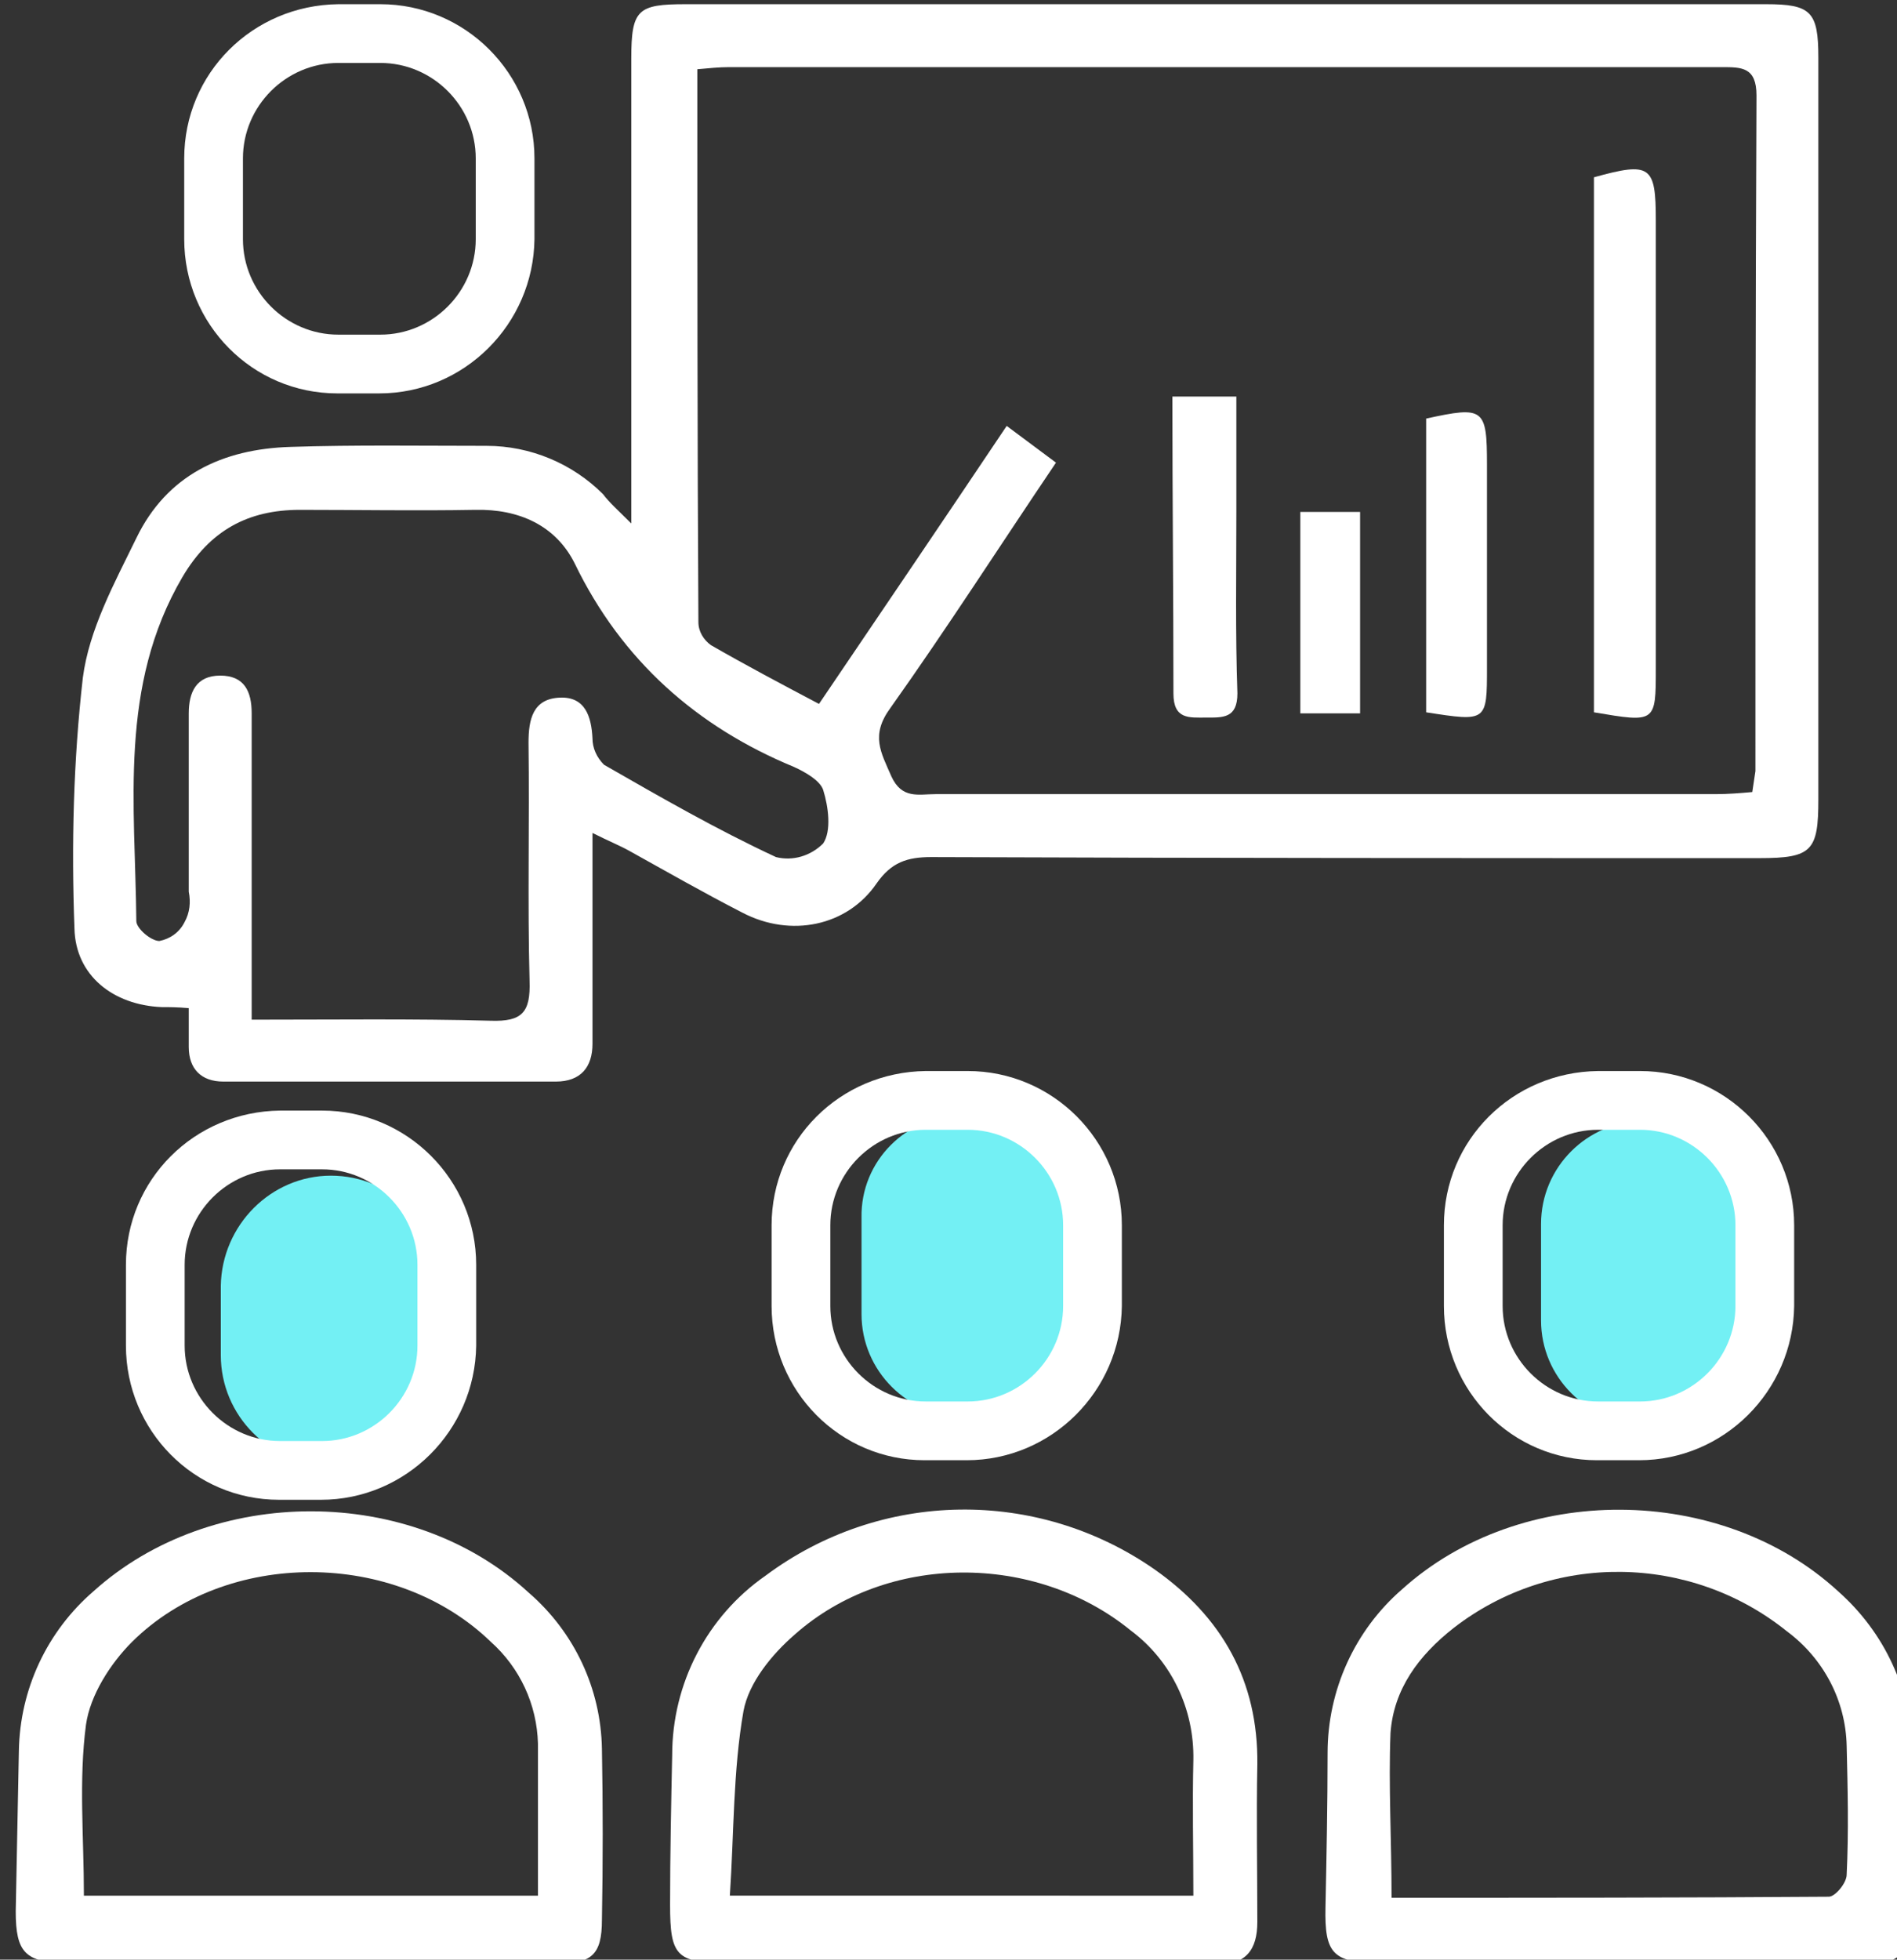
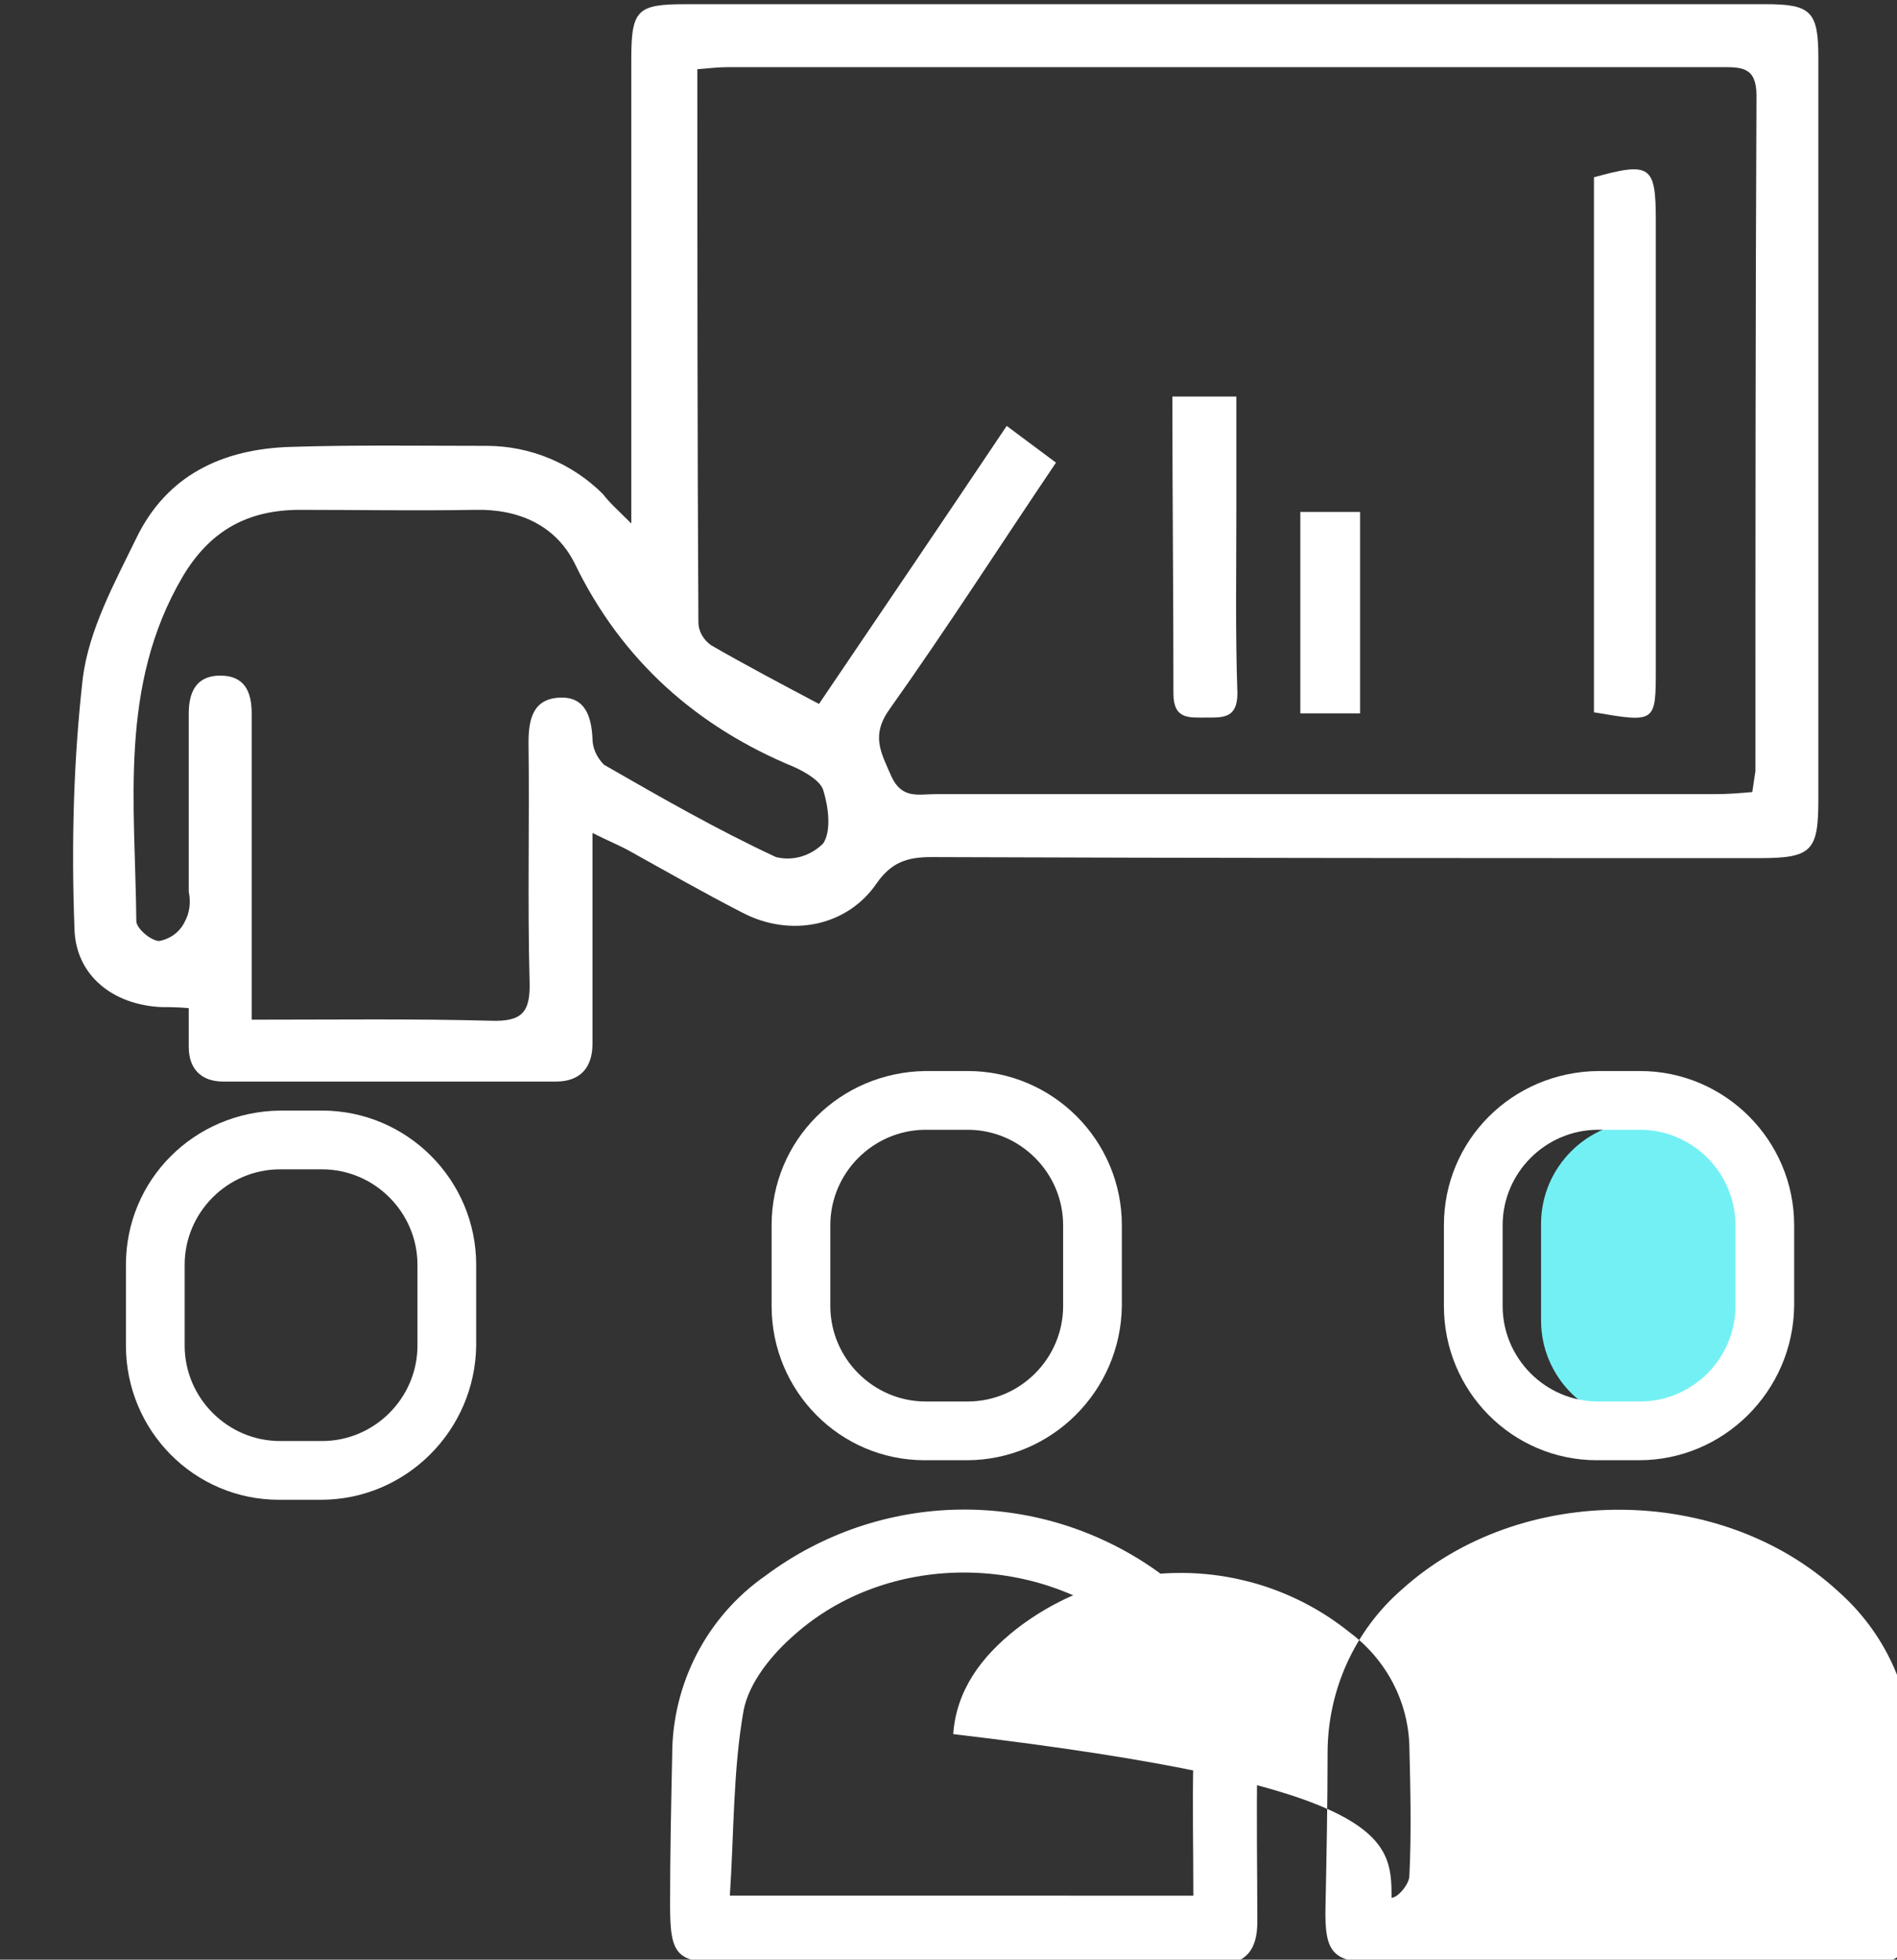
<svg xmlns="http://www.w3.org/2000/svg" version="1.1" id="Capa_1" x="0px" y="0px" viewBox="0 0 180.9 186.8" style="enable-background:new 0 0 180.9 186.8;" xml:space="preserve">
  <rect x="0" y="0" width="180.9" height="186.8" fill="#333333" stroke="none" />
  <style type="text/css">
	.st0{fill:#73F0F4;}
	.st1{fill:#FFFFFF;}
</style>
  <g id="Grupo_11702" transform="translate(-12.544 -9.232)">
-     <path id="Rectángulo_555" class="st0" d="M44.1,121.3L44.1,121.3c5.8,0,10.5,4.7,10.5,10.5v6.6c0,5.8-4.7,10.5-10.5,10.5l0,0   c-5.8,0-10.5-4.7-10.5-10.5v-6.6C33.7,126,38.4,121.3,44.1,121.3z" />
-     <path id="Rectángulo_556" class="st0" d="M104.5,115.5L104.5,115.5c5.4,0,9.8,4.4,9.8,9.8v9.2c0,5.4-4.4,9.8-9.8,9.8l0,0   c-5.4,0-9.8-4.4-9.8-9.8v-9.2C94.6,119.9,99,115.5,104.5,115.5z" />
    <path id="Rectángulo_557" class="st0" d="M169.3,116.1L169.3,116.1c5.4,0,9.8,4.4,9.8,9.8v9.2c0,5.4-4.4,9.8-9.8,9.8l0,0   c-5.4,0-9.8-4.4-9.8-9.8v-9.2C159.5,120.5,163.9,116.1,169.3,116.1z" />
    <g id="Grupo_9632" transform="translate(12.544 9.232)">
      <path id="Trazado_38358" class="st1" d="M60.2,49.9v-4.3c0-13.3,0-26.7,0-40c0-4.7,0.6-5.2,5.2-5.2c34.3,0,68.7,0,103,0    c4.3,0,5,0.7,5,5.1c0,23.6,0,47.1,0,70.7c0,4.9-0.6,5.6-5.6,5.6c-26.3,0-52.7,0-79-0.1c-2.3,0-3.8,0.5-5.2,2.5    c-2.8,4.1-8.2,5.2-12.8,2.8c-3.7-1.9-7.2-3.9-10.8-5.9c-0.9-0.5-1.9-0.9-3.5-1.7c0,3.9,0,7.2,0,10.4c0,3.2,0,6.4,0,9.7    c0,2.2-1.1,3.6-3.5,3.6c-10.6,0-21.1,0-31.7,0c-2.1,0-3.3-1.2-3.3-3.3c0-1.2,0-2.4,0-3.7c-1.1-0.1-1.9-0.1-2.6-0.1    c-4.6-0.2-8.2-3-8.3-7.5c-0.3-8-0.1-16,0.8-23.9c0.6-4.6,3-9,5.1-13.3c2.9-6,8.2-8.5,14.7-8.7c6.2-0.2,12.4-0.1,18.7-0.1    c4.2,0,8.2,1.7,11.1,4.6C58.1,47.9,58.9,48.6,60.2,49.9z M100.7,44.1c-5.4,8-10.4,15.8-15.8,23.4C83,70.1,84,71.7,85,74    c1,2.2,2.6,1.7,4.2,1.7c24.8,0,49.6,0,74.4,0c1.2,0,2.4-0.1,3.5-0.2c0.1-0.7,0.2-1.3,0.3-2c0-21.5,0-42.9,0.1-64.4    c0-2.7-1.4-2.7-3.3-2.7c-31.6,0-63.1,0-94.7,0c-0.9,0-1.9,0.1-3,0.2c0,17.8,0,35.2,0.1,52.7c0,0.9,0.5,1.7,1.2,2.2    c3.3,1.9,6.7,3.7,10.3,5.6c6.1-9,12-17.7,17.9-26.5L100.7,44.1z M24,97.2c8,0,15.4-0.1,22.8,0.1c3,0.1,3.8-0.8,3.7-3.8    c-0.2-7.5,0-15.1-0.1-22.7c0-2.2,0.4-4.2,3-4.3c2.4-0.1,3,1.8,3.1,3.9c0,0.9,0.4,1.8,1.1,2.5c5.4,3.1,10.8,6.2,16.4,8.8    c1.6,0.4,3.3-0.1,4.5-1.3c0.8-1.2,0.5-3.5,0-5.1c-0.3-0.9-1.7-1.7-2.8-2.2C66.5,69.3,59.3,63,54.8,53.7c-1.8-3.6-5.3-5.2-9.5-5.1    c-5.6,0.1-11.1,0-16.7,0c-5,0-8.6,2-11.2,6.4c-6.1,10.4-4.5,21.7-4.4,32.8c0,0.7,1.4,1.9,2.2,1.9c1-0.2,1.9-0.8,2.4-1.8    C18.1,87,18.2,86,18,85c0-5.7,0-11.3,0-17c0-2,0.7-3.6,3-3.6c2.3,0,3,1.5,3,3.6c0,1.6,0,3.1,0,4.7L24,97.2z" />
-       <path id="Trazado_38359" class="st1" d="M154.5,187.1c-7.7,0-15.3,0-23,0c-4.4,0-5.2-0.9-5.1-5.3c0.1-4.9,0.2-9.8,0.2-14.7    c0-6,2.6-11.7,7.1-15.6c11.3-10.2,30.4-10.1,41.6,0.2c4.4,3.9,7,9.4,7,15.3c0.1,5.3,0,10.7,0,16c0,2.8-1.1,4.3-4.2,4.2    C170.2,187.1,162.3,187.2,154.5,187.1L154.5,187.1z M132.7,180.9c14,0,27.9,0,41.7-0.1c0.6,0,1.7-1.3,1.7-2.1    c0.2-4.1,0.1-8.2,0-12.3c-0.1-4.3-2.2-8.3-5.7-10.9c-9.2-7.4-22.4-7.6-31.8-0.3c-3.3,2.6-5.7,5.8-6,10    C132.4,170.2,132.7,175.2,132.7,180.9L132.7,180.9z" />
+       <path id="Trazado_38359" class="st1" d="M154.5,187.1c-7.7,0-15.3,0-23,0c-4.4,0-5.2-0.9-5.1-5.3c0.1-4.9,0.2-9.8,0.2-14.7    c0-6,2.6-11.7,7.1-15.6c11.3-10.2,30.4-10.1,41.6,0.2c4.4,3.9,7,9.4,7,15.3c0.1,5.3,0,10.7,0,16c0,2.8-1.1,4.3-4.2,4.2    C170.2,187.1,162.3,187.2,154.5,187.1L154.5,187.1z M132.7,180.9c0.6,0,1.7-1.3,1.7-2.1    c0.2-4.1,0.1-8.2,0-12.3c-0.1-4.3-2.2-8.3-5.7-10.9c-9.2-7.4-22.4-7.6-31.8-0.3c-3.3,2.6-5.7,5.8-6,10    C132.4,170.2,132.7,175.2,132.7,180.9L132.7,180.9z" />
      <path id="Trazado_38360" class="st1" d="M92.2,187.1c-7.7,0-15.3,0-23,0c-4.7,0-5.3-0.7-5.3-5.5c0-4.8,0.1-9.6,0.2-14.3    c0-6.8,3.3-13.2,8.9-17.1c11-8.2,25.9-8.4,37.1-0.6c6.4,4.5,9.9,10.6,9.8,18.6c-0.1,5,0,10,0,15c0,2.7-1.1,4.1-4,4.1    c-7.9-0.1-15.8,0-23.7,0L92.2,187.1z M113.8,180.7c0-4.5-0.1-8.7,0-12.9c0.1-4.9-2.1-9.5-6-12.4c-9.1-7.4-23.2-7.4-32,0.4    c-2.2,1.9-4.4,4.6-4.9,7.3c-1,5.7-0.9,11.6-1.3,17.6L113.8,180.7z" />
-       <path id="Trazado_38361" class="st1" d="M29.7,187.1c-7.8,0-15.6,0-23.3,0c-4,0-4.9-1-4.9-4.9c0.1-5.1,0.2-10.2,0.3-15.3    c0.1-5.9,2.7-11.4,7.1-15.2c11.3-10.2,30.3-10.2,41.5,0.1c4.4,3.8,6.9,9.2,7,14.9c0.1,5.4,0.1,10.9,0,16.3c0,3.4-1,4.2-4.5,4.2    C45.2,187.1,37.4,187.1,29.7,187.1L29.7,187.1z M8,180.7h43.3c0-5,0-9.7,0-14.5c-0.1-3.7-1.7-7.2-4.5-9.7    c-9.1-8.8-25.2-8.9-34.2,0c-2.1,2.1-4,5.1-4.4,7.9C7.5,169.7,8,175.1,8,180.7L8,180.7z" />
      <path id="Trazado_38362" class="st1" d="M152,67.9v-51c5.4-1.5,5.9-1.1,5.9,4.1c0,14.2,0,28.5,0,42.7    C157.9,68.9,157.9,68.9,152,67.9z" />
      <path id="Trazado_38363" class="st1" d="M111.8,37.8h6.1c0,3.8,0,7.4,0,11c0,5.8-0.1,11.5,0.1,17.3c0,2.4-1.4,2.3-3,2.3    c-1.6,0-3.1,0.2-3.1-2.3C111.9,56.8,111.8,47.5,111.8,37.8z" />
-       <path id="Trazado_38364" class="st1" d="M136,39.9c5.5-1.2,5.8-1,5.8,4.4c0,6.4,0,12.9,0,19.3c0,5.2,0,5.2-5.8,4.3L136,39.9z" />
      <path id="Trazado_38365" class="st1" d="M124,68V48.8h5.7V68L124,68z" />
      <g id="Grupo_9628" transform="translate(10.509 105.464)">
        <path id="Trazado_38366" class="st1" d="M20.1,37.5h-4C8,37.5,1.5,30.9,1.5,22.8v-7.7C1.5,7,8,0.5,16.2,0.4h4     c8.1,0,14.7,6.6,14.7,14.7v7.7C34.8,30.9,28.2,37.5,20.1,37.5z M16.2,6c-5,0-9.1,4.1-9.1,9.1v7.7c0,5,4.1,9.1,9.1,9.1h4     c5,0,9.1-4.1,9.1-9.1v-7.7c0-5-4.1-9.1-9.1-9.1H16.2z" />
      </g>
      <g id="Grupo_9629" transform="translate(72.081 101.694)">
        <path id="Trazado_38367" class="st1" d="M20.1,37.5h-4C8,37.5,1.5,30.9,1.5,22.8v-7.7C1.5,7,8,0.5,16.2,0.4h4     c8.1,0,14.7,6.6,14.7,14.7v7.7C34.8,30.9,28.2,37.5,20.1,37.5z M16.2,6c-5,0-9.1,4.1-9.1,9.1v7.7c0,5,4.1,9.1,9.1,9.1h4     c5,0,9.1-4.1,9.1-9.1v-7.7c0-5-4.1-9.1-9.1-9.1H16.2z" />
      </g>
      <g id="Grupo_9630" transform="translate(16.067 0)">
-         <path id="Trazado_38368" class="st1" d="M20.1,37.5h-4C8,37.5,1.5,30.9,1.5,22.8v-7.7C1.5,7,8,0.5,16.2,0.4h4     c8.1,0,14.7,6.6,14.7,14.7v7.7C34.8,30.9,28.2,37.5,20.1,37.5z M16.2,6c-5,0-9.1,4.1-9.1,9.1v7.7c0,5,4.1,9.1,9.1,9.1h4     c5,0,9.1-4.1,9.1-9.1v-7.7c0-5-4.1-9.1-9.1-9.1H16.2z" />
-       </g>
+         </g>
      <g id="Grupo_9631" transform="translate(136.193 101.694)">
        <path id="Trazado_38369" class="st1" d="M20.1,37.5h-4C8,37.5,1.5,30.9,1.5,22.8v-7.7C1.5,7,8,0.5,16.2,0.4h4     c8.1,0,14.7,6.6,14.7,14.7v7.7C34.8,30.9,28.2,37.5,20.1,37.5z M16.2,6c-5,0-9.1,4.1-9.1,9.1v7.7c0,5,4.1,9.1,9.1,9.1h4     c5,0,9.1-4.1,9.1-9.1v-7.7c0-5-4.1-9.1-9.1-9.1H16.2z" />
      </g>
    </g>
  </g>
</svg>